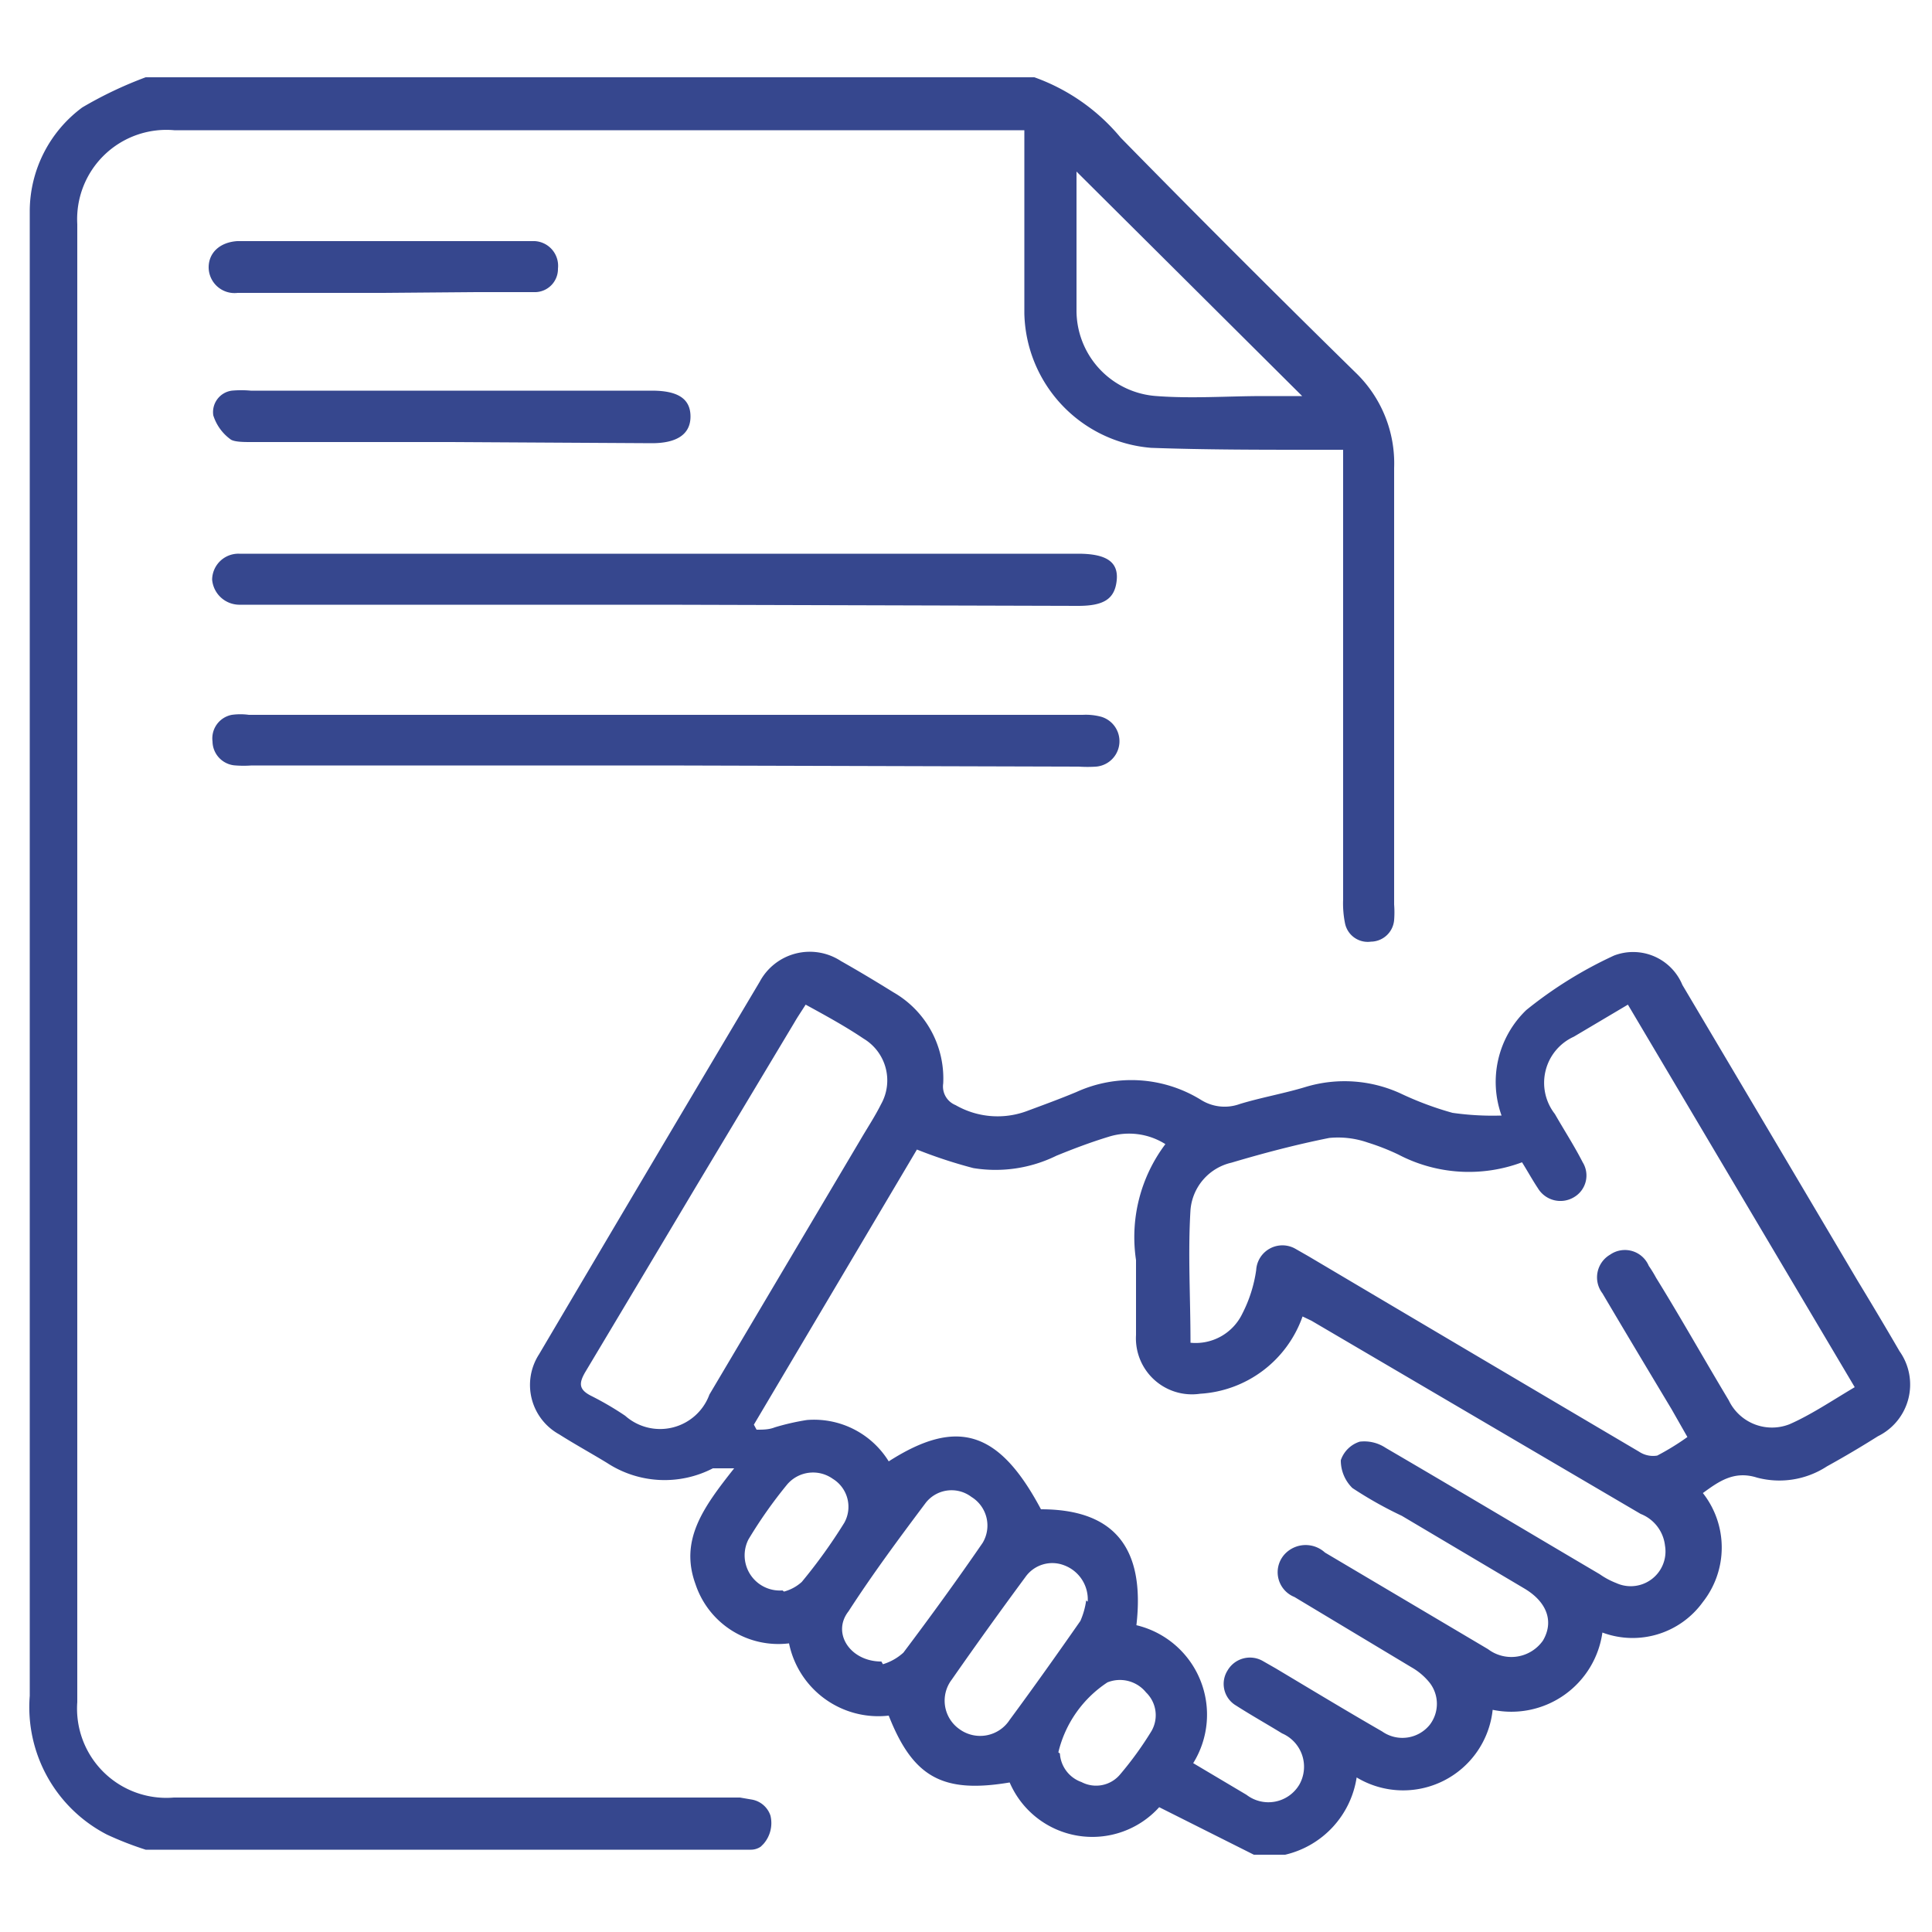
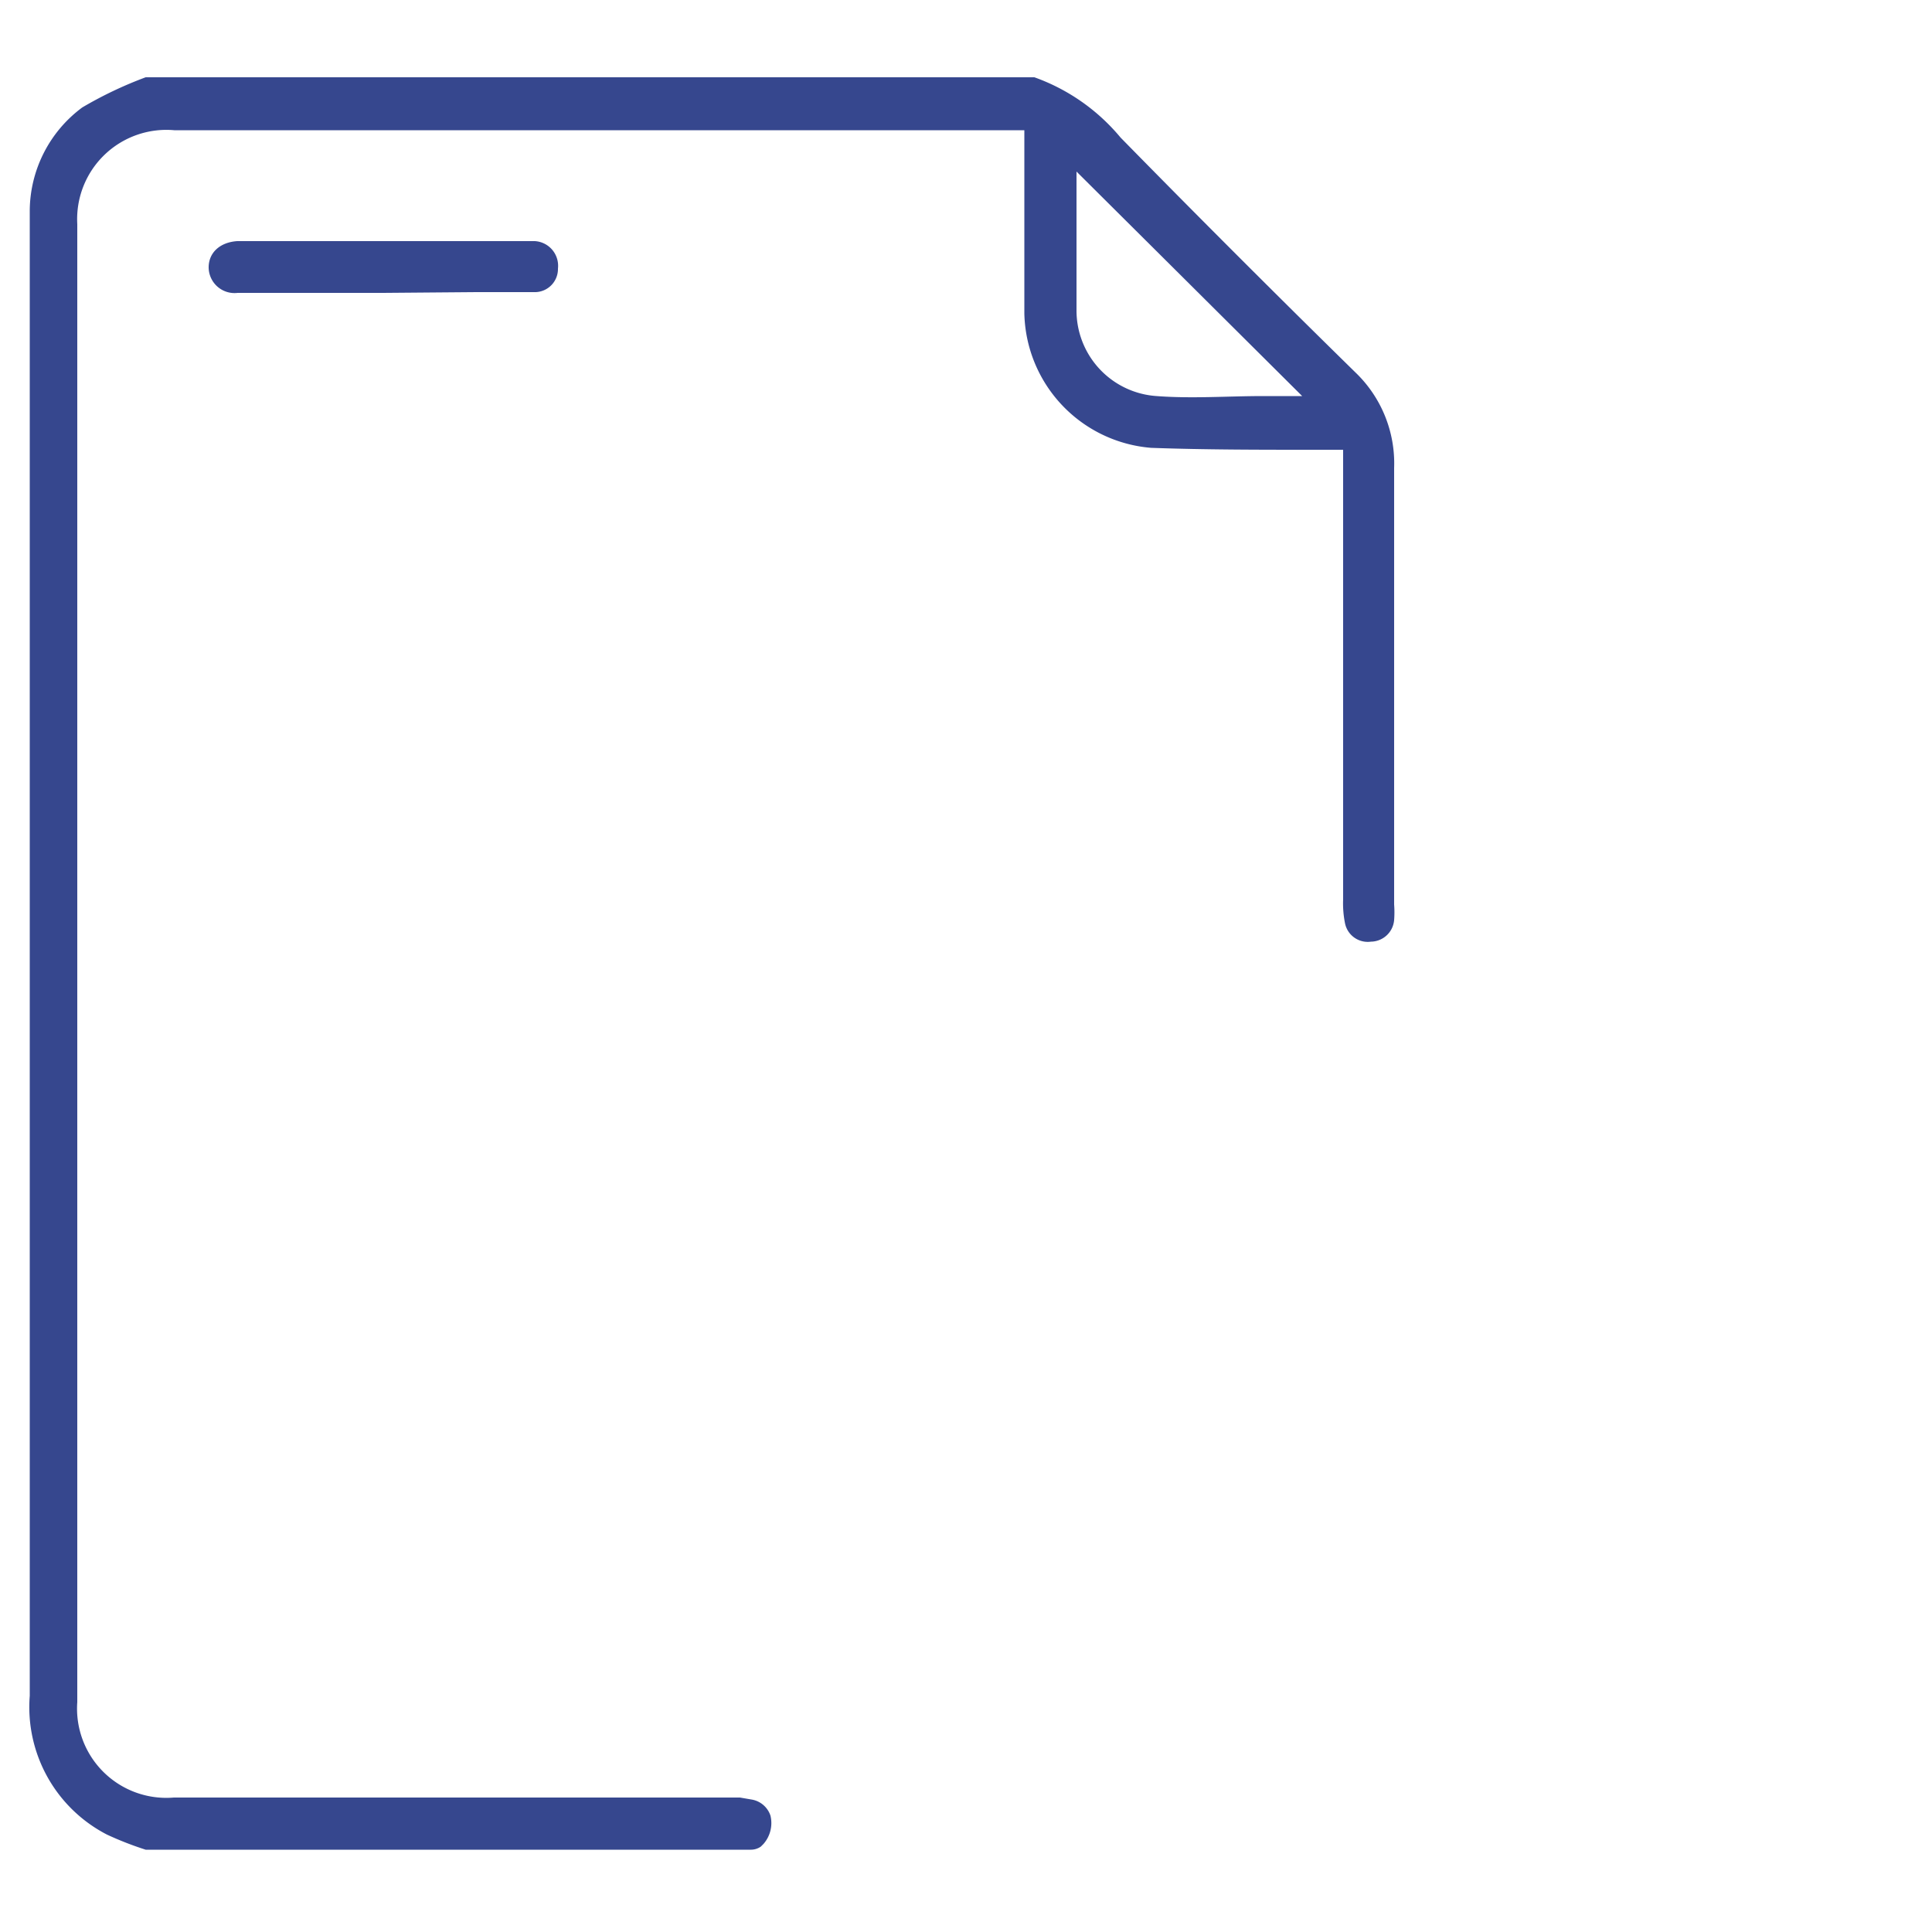
<svg xmlns="http://www.w3.org/2000/svg" id="Layer_1" data-name="Layer 1" viewBox="0 0 50 50">
  <defs>
    <style>.cls-1{fill:#36478e;}</style>
  </defs>
-   <path class="cls-1" d="M32.45,48,30,46.77a2.33,2.33,0,0,1-3.87-.64C24.4,46.42,23.63,46,23,44.4a2.36,2.36,0,0,1-2.58-1.87A2.26,2.26,0,0,1,18,41c-.42-1.15.21-2,1-3-.26,0-.43,0-.55,0a2.72,2.72,0,0,1-2.74-.14c-.41-.25-.83-.48-1.24-.74a1.46,1.46,0,0,1-.52-2.07q2.85-4.83,5.71-9.64a1.47,1.47,0,0,1,2.1-.54c.46.26.91.53,1.36.81a2.57,2.57,0,0,1,1.29,2.36.52.52,0,0,0,.32.56,2.18,2.18,0,0,0,1.83.16c.43-.16.87-.32,1.3-.5a3.43,3.43,0,0,1,3.23.21,1.15,1.15,0,0,0,1,.1c.56-.17,1.14-.27,1.7-.44a3.48,3.48,0,0,1,2.46.17,8.34,8.34,0,0,0,1.34.5,7.32,7.32,0,0,0,1.27.07,2.58,2.58,0,0,1,.64-2.73,10.79,10.79,0,0,1,2.27-1.41,1.38,1.38,0,0,1,1.77.76q2.26,3.81,4.52,7.63c.37.61.74,1.23,1.1,1.85a1.49,1.49,0,0,1-.56,2.2q-.65.41-1.32.78a2.25,2.25,0,0,1-1.81.29c-.6-.19-1,.11-1.4.4a2.28,2.28,0,0,1,0,2.82,2.24,2.24,0,0,1-2.6.79,2.38,2.38,0,0,1-2.84,2A2.33,2.33,0,0,1,35.11,46a2.43,2.43,0,0,1-1.85,2Zm-1.57-2.37,1.38.82a.93.93,0,0,0,1.37-.27.94.94,0,0,0-.45-1.32c-.39-.24-.8-.47-1.19-.72a.65.65,0,0,1-.22-.91.67.67,0,0,1,.9-.25l.35.2c.92.55,1.83,1.1,2.75,1.63A.91.91,0,0,0,37,44.64.89.89,0,0,0,37,43.55a1.64,1.64,0,0,0-.47-.4L33.5,41.33a.69.69,0,0,1-.21-1.15.74.74,0,0,1,1,0l4.22,2.5a1,1,0,0,0,1.42-.22c.29-.49.11-1-.48-1.35l-3.17-1.88A10.24,10.24,0,0,1,35,38.51a1,1,0,0,1-.3-.72.76.76,0,0,1,.49-.48,1,1,0,0,1,.67.16c1.85,1.08,3.69,2.18,5.54,3.27a2,2,0,0,0,.43.23A.9.9,0,0,0,43.09,40a1,1,0,0,0-.63-.82l-8.52-5-.23-.11a3,3,0,0,1-2.65,2,1.45,1.45,0,0,1-1.66-1.52c0-.65,0-1.29,0-1.94a4,4,0,0,1,.76-3,1.76,1.76,0,0,0-1.47-.19c-.46.14-.91.31-1.35.49a3.57,3.57,0,0,1-2.15.32,12.43,12.43,0,0,1-1.46-.48l-4.22,7.12.07.13c.16,0,.32,0,.47-.06a6.2,6.2,0,0,1,.83-.19A2.27,2.27,0,0,1,23,37.82c1.78-1.14,2.86-.79,3.94,1.24,1.9,0,2.7,1,2.47,3A2.38,2.38,0,0,1,30.88,45.63ZM48,35.9,42.13,26l-1.4.83a1.31,1.31,0,0,0-.49,2c.24.42.5.82.72,1.25a.65.65,0,0,1-.22.9.68.68,0,0,1-.94-.23c-.14-.21-.26-.43-.41-.67a3.93,3.93,0,0,1-3.2-.2,5.88,5.88,0,0,0-.79-.31,2.34,2.34,0,0,0-1-.12c-.85.17-1.69.39-2.53.64a1.37,1.37,0,0,0-1.06,1.22c-.07,1.13,0,2.27,0,3.44A1.34,1.34,0,0,0,32.15,34a3.56,3.56,0,0,0,.36-1.13.68.68,0,0,1,1-.56l.35.2q4.27,2.53,8.56,5.06a.65.65,0,0,0,.47.1,6.57,6.57,0,0,0,.78-.48l-.41-.72c-.6-1-1.2-2-1.79-3a.68.68,0,0,1,.2-1,.67.67,0,0,1,1,.29,3.21,3.21,0,0,1,.19.31c.62,1,1.25,2.12,1.88,3.17a1.24,1.24,0,0,0,1.57.62C46.86,36.62,47.41,36.25,48,35.9ZM20.85,26c-.12.19-.21.32-.29.46L18,30.73q-1.43,2.4-2.86,4.79c-.16.28-.16.44.15.6a7.94,7.94,0,0,1,.89.52,1.36,1.36,0,0,0,2.18-.55l3.9-6.58c.18-.31.38-.61.54-.93a1.26,1.26,0,0,0-.45-1.7C21.89,26.57,21.4,26.3,20.85,26Zm2,17.07a1.38,1.38,0,0,0,.53-.3c.7-.93,1.39-1.88,2.05-2.84a.87.87,0,0,0-.29-1.19.85.85,0,0,0-1.18.15c-.69.92-1.38,1.85-2,2.81C21.52,42.26,22,43,22.81,43Zm5.3-1.62a.94.94,0,0,0-.61-.94.85.85,0,0,0-1,.3c-.65.88-1.29,1.77-1.91,2.66a.9.9,0,0,0,.2,1.28.91.91,0,0,0,1.3-.24c.62-.84,1.23-1.7,1.83-2.56A2,2,0,0,0,28.11,41.42Zm-7.86-.26a1.11,1.11,0,0,0,.46-.25,13.78,13.78,0,0,0,1.1-1.53.85.85,0,0,0-.3-1.14.88.88,0,0,0-1.18.15,11.86,11.86,0,0,0-1,1.42A.91.91,0,0,0,20.25,41.16Zm7.14,4.19a.84.84,0,0,0,.56.74.81.81,0,0,0,1-.2,8.85,8.85,0,0,0,.81-1.12.82.82,0,0,0-.14-1,.87.87,0,0,0-1-.26A3,3,0,0,0,27.39,45.35Z" />
-   <path class="cls-1" d="M17.23,19.81H6.51a2.77,2.77,0,0,1-.41,0,.63.63,0,0,1-.6-.62A.62.62,0,0,1,6,18.5a1.6,1.6,0,0,1,.44,0q10.78,0,21.58,0a1.54,1.54,0,0,1,.48.05.66.66,0,0,1-.13,1.29,3.38,3.38,0,0,1-.45,0Z" />
-   <path class="cls-1" d="M17.18,15.65h-11A.71.71,0,0,1,5.49,15a.68.68,0,0,1,.7-.67c.12,0,.24,0,.37,0H27.9c.73,0,1.05.21,1,.69s-.33.66-1,.66Z" />
-   <path class="cls-1" d="M11.67,11.44H6.5c-.18,0-.41,0-.52-.06a1.22,1.22,0,0,1-.46-.63A.56.56,0,0,1,6,10.11a2.68,2.68,0,0,1,.49,0H16.87c.69,0,1,.22,1,.67s-.34.69-1,.69Z" />
  <path class="cls-1" d="M19.44,46.57a.62.62,0,0,1,.5.42.82.82,0,0,1-.18.73l-.07.07a.45.45,0,0,1-.26.08H3.77a8.58,8.58,0,0,1-1-.39,3.71,3.71,0,0,1-2-3.59q0-19,0-37.92c0-.17,0-.35,0-.53A3.35,3.35,0,0,1,2.13,2.78,10.29,10.29,0,0,1,3.77,2h23A5.15,5.15,0,0,1,29,3.56q3,3.06,6.08,6.08a3.26,3.26,0,0,1,1,2.47c0,7.65,0,3.66,0,11.3a2.68,2.68,0,0,1,0,.4.61.61,0,0,1-.6.56.6.6,0,0,1-.67-.47,2.6,2.6,0,0,1-.05-.62c0-7.53,0-3.42,0-10.94v-.7H34c-1.4,0-2.81,0-4.21-.05a3.57,3.57,0,0,1-3.28-3.48c0-1.4,0-2.8,0-4.21V3.37l-.51,0H4.51A2.31,2.31,0,0,0,2,5.8V44.05a2.31,2.31,0,0,0,2.5,2.47H19.15ZM27.86,4.44c0,1.18,0,2.38,0,3.58a2.22,2.22,0,0,0,2.07,2.23c.92.07,1.85,0,2.77,0h1Z" />
  <path class="cls-1" d="M9.91,7.58H6.15a.67.67,0,0,1-.75-.66c0-.38.29-.65.74-.68h7.7a.64.64,0,0,1,.6.71.6.6,0,0,1-.63.61c-.5,0-1,0-1.48,0Z" />
</svg>